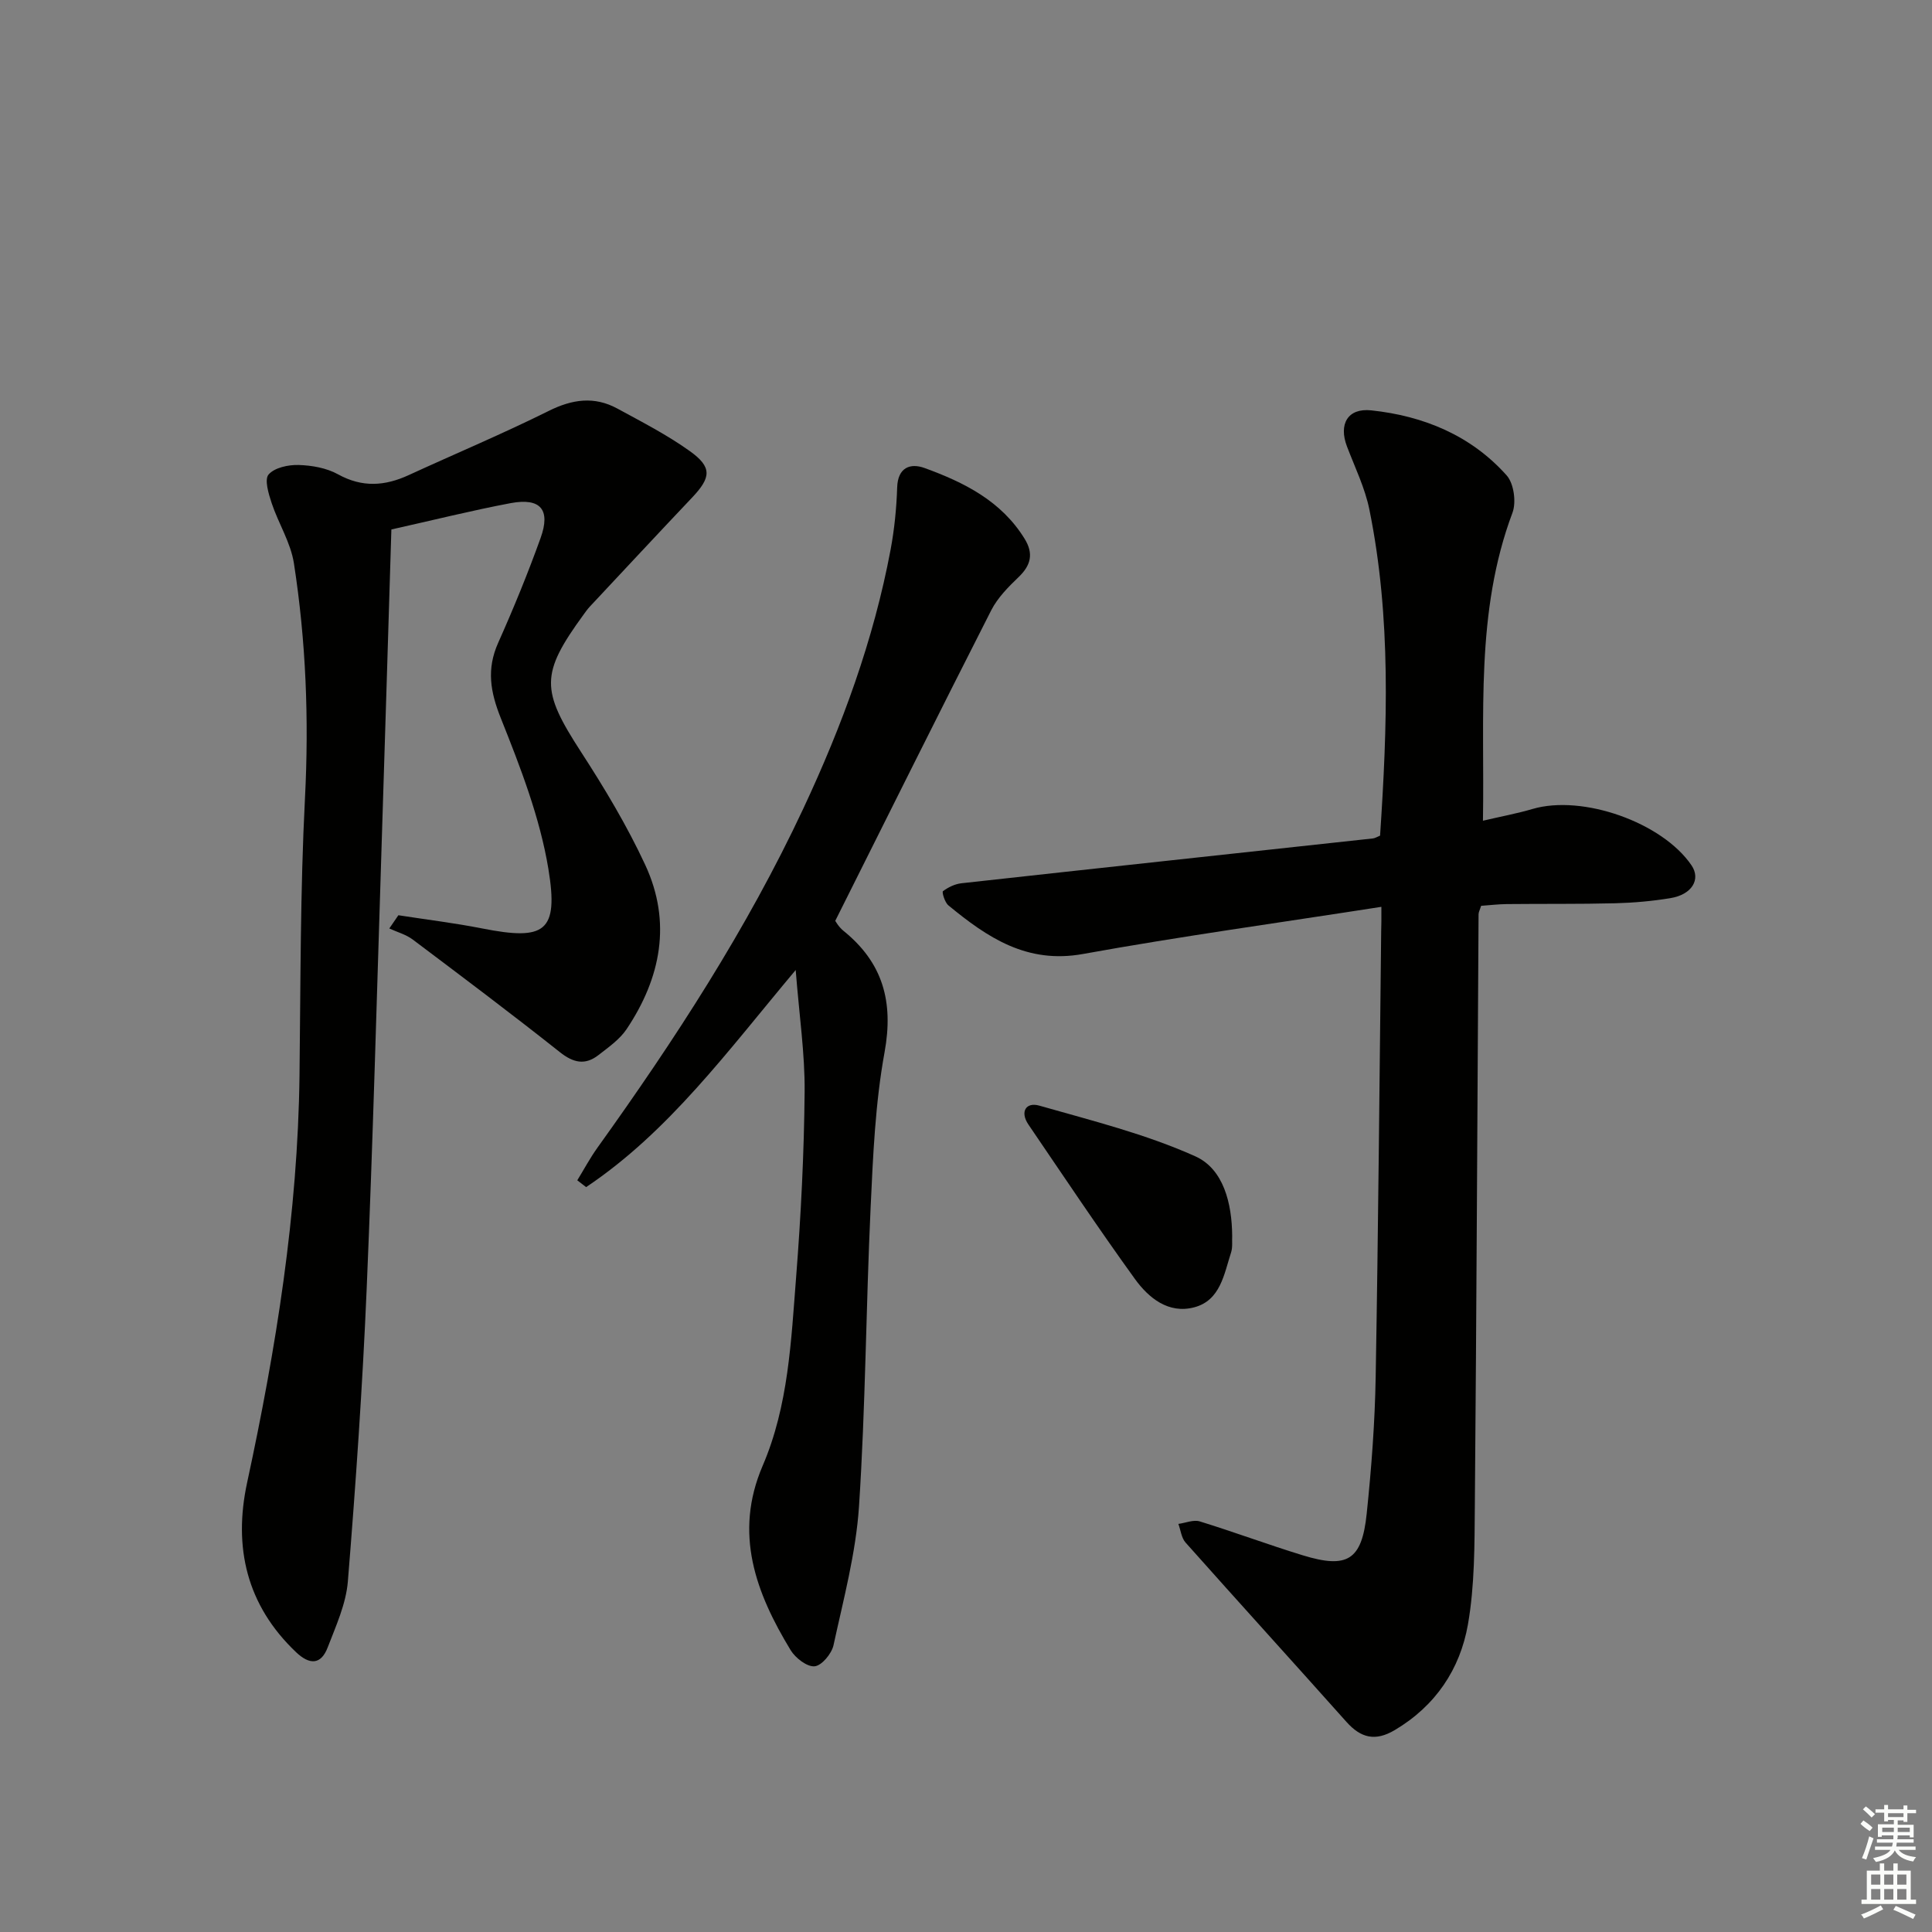
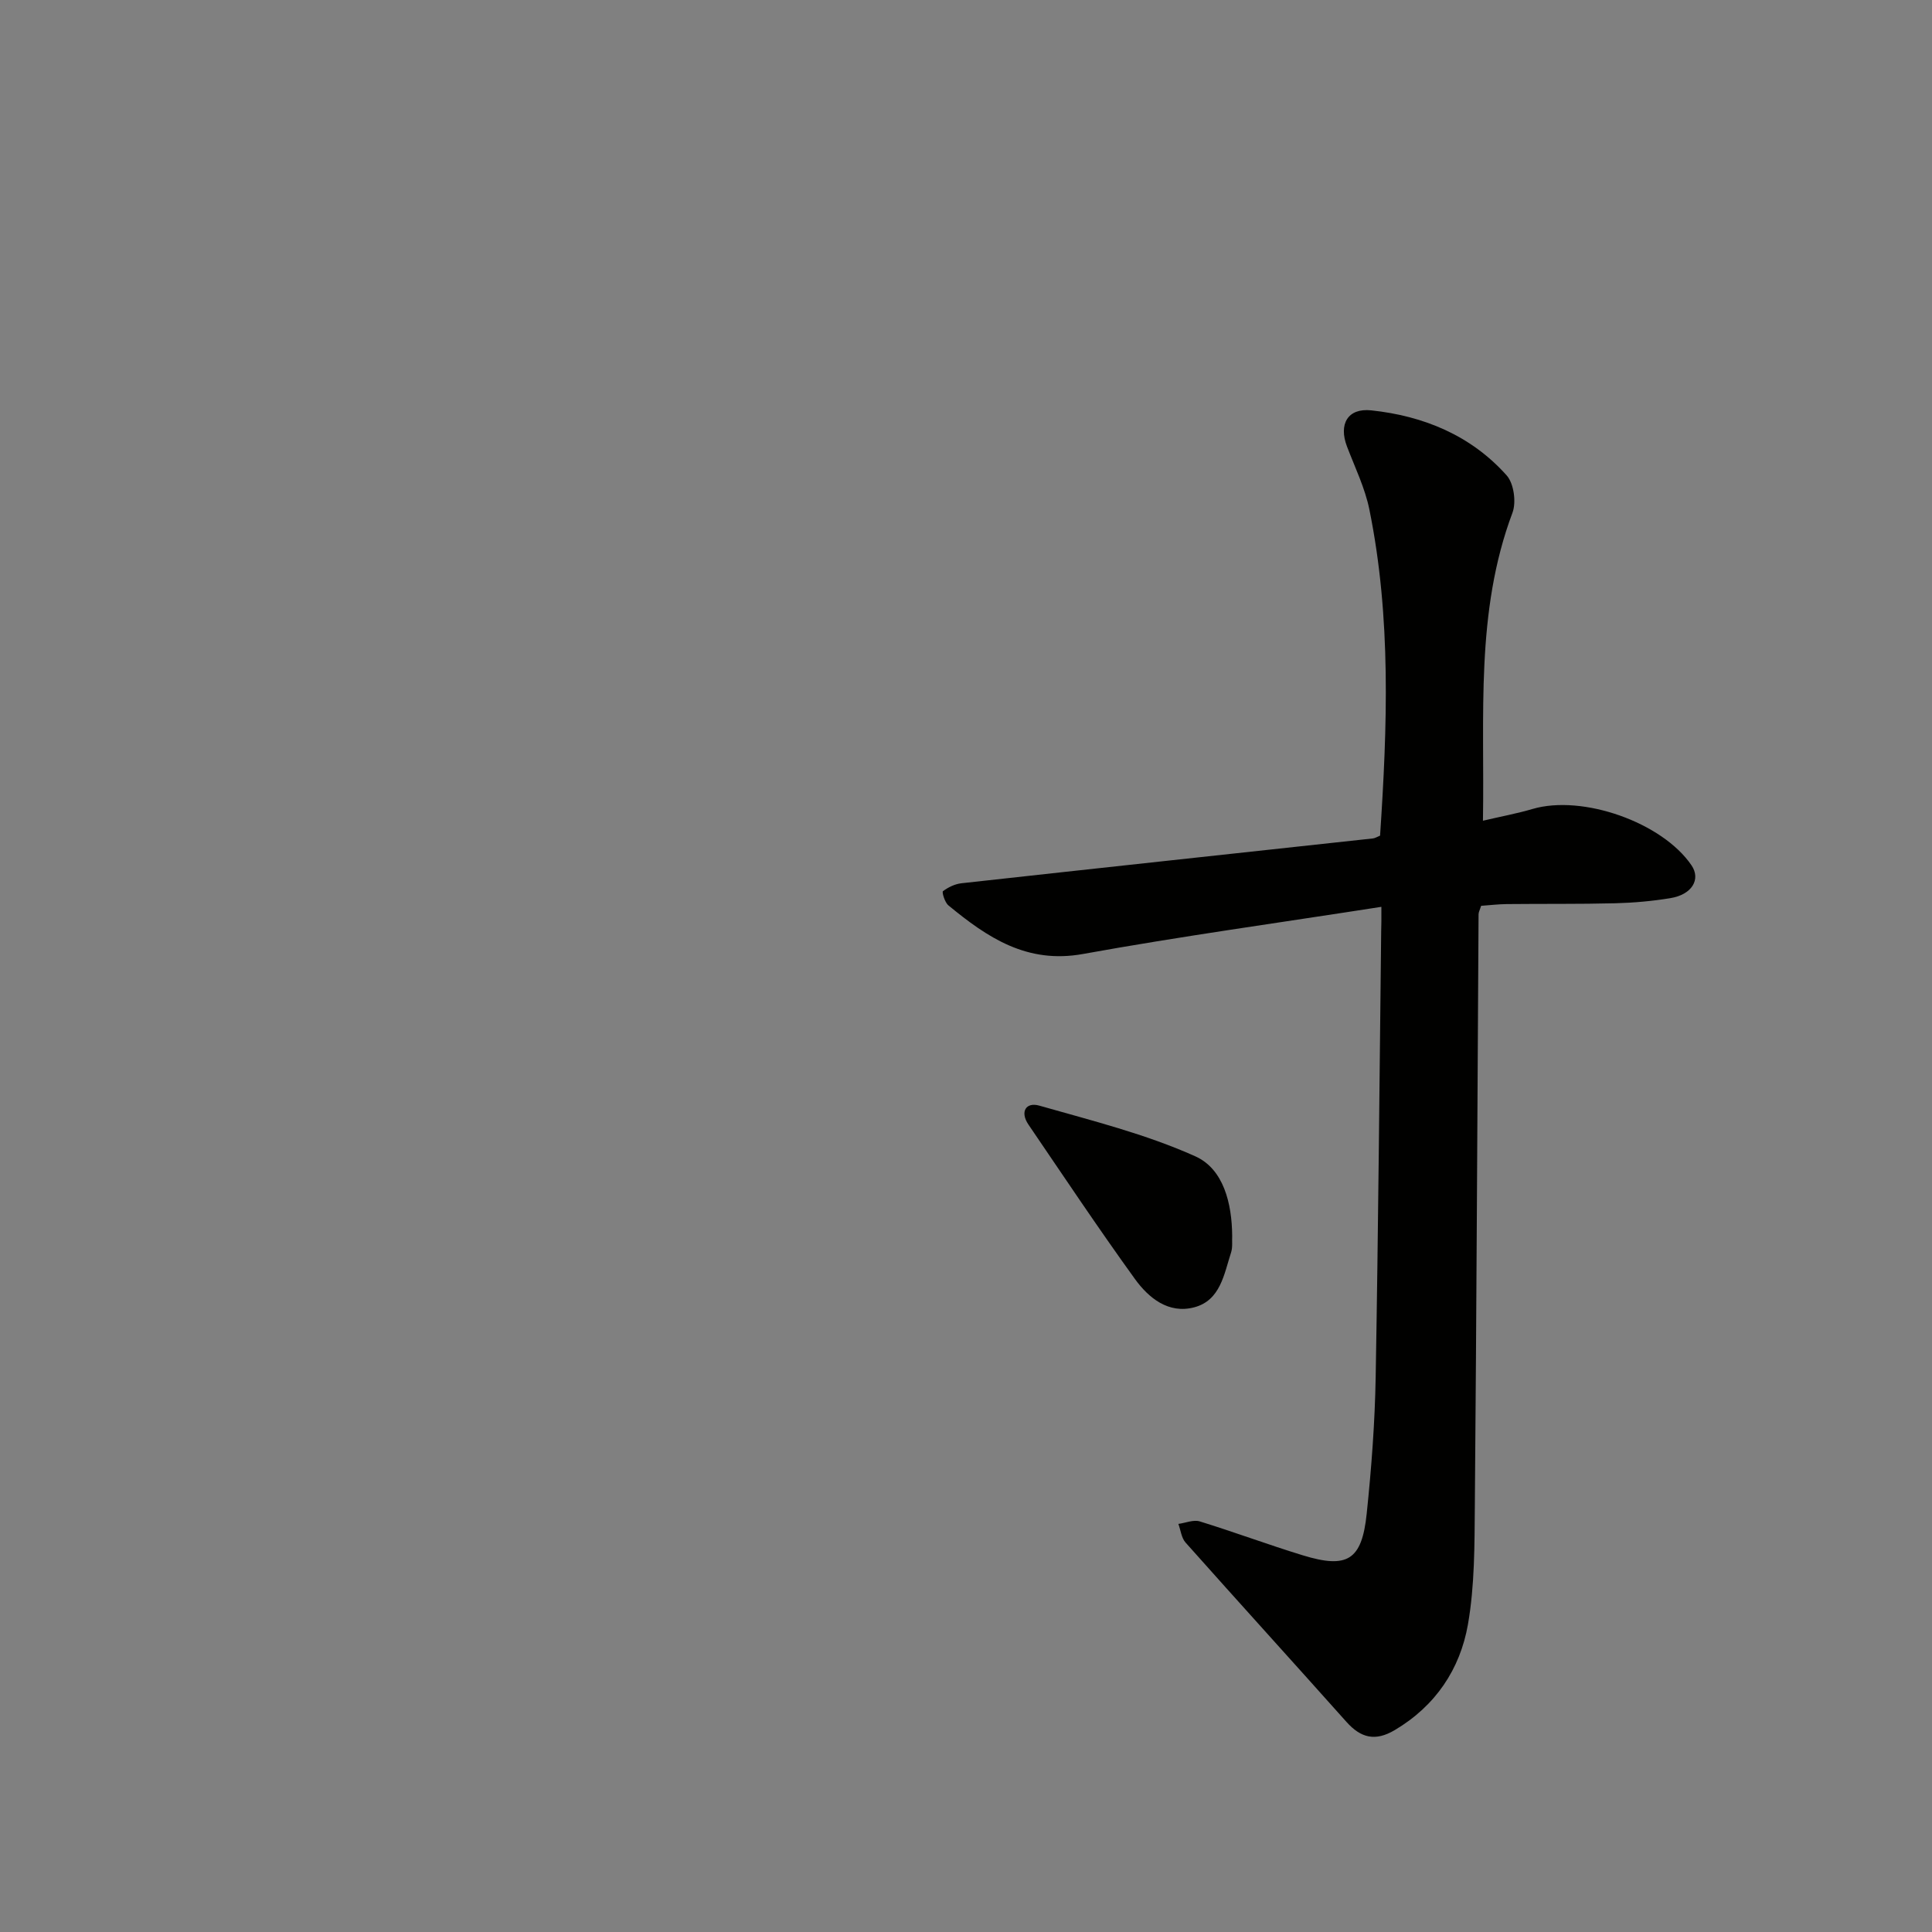
<svg xmlns="http://www.w3.org/2000/svg" enable-background="new 0 0 400 400" viewBox="0 0 400 400">
  <rect x="0" y="0" width="400" height="400" fill="#808080" stroke="none" />
  <g fill="#010100">
    <path d="m286 187.75c-21.16 3.3-41.54 6.1-61.77 9.76-11.62 2.11-19.8-3.41-27.87-10.06-.75-.61-1.38-2.75-1.13-2.94 1.08-.81 2.47-1.49 3.82-1.64 28.39-3.14 56.79-6.19 85.19-9.28.47-.05.91-.35 1.49-.58 1.5-22.58 2.33-45.14-2.21-67.49-.91-4.5-3-8.76-4.65-13.1-1.74-4.58.13-7.98 5.03-7.46 10.84 1.15 20.66 5.19 28.04 13.47 1.49 1.67 2.02 5.54 1.2 7.73-7.71 20.54-5.75 41.88-6.11 63.76 3.7-.87 7.03-1.48 10.26-2.43 10.34-3.04 26.86 2.76 32.92 11.67 1.97 2.9.1 6.06-4.37 6.79-3.76.62-7.59.96-11.39 1.06-7.49.19-14.99.09-22.49.17-1.79.02-3.58.24-5.31.36-.26.84-.52 1.29-.53 1.74-.25 40.79-.42 81.58-.77 122.36-.07 8.24-.02 16.62-1.43 24.69-1.63 9.26-6.7 16.85-15.14 21.86-4.04 2.4-7.03 1.65-10.02-1.7-11.07-12.41-22.26-24.71-33.31-37.13-.85-.96-1-2.55-1.48-3.85 1.49-.2 3.13-.92 4.43-.52 7.14 2.2 14.15 4.82 21.29 7.01 9.28 2.85 12.27 1.03 13.27-8.61.98-9.41 1.7-18.89 1.86-28.35.54-30.79.79-61.59 1.14-92.39.05-1.11.04-2.25.04-4.9z" />
-     <path d="m81.03 109.62c-.68 22.15-1.33 43.77-2.02 65.37-.98 30.58-1.79 61.17-3.09 91.74-.86 20.25-2.26 40.49-3.9 60.7-.38 4.64-2.47 9.21-4.18 13.66-1.39 3.62-3.75 3.62-6.52 1-10.27-9.74-13.04-21.75-10.16-35.11 6-27.81 10.5-55.77 10.85-84.3.23-19.13.15-38.29 1.13-57.39.84-16.36.21-32.57-2.29-48.68-.67-4.29-3.21-8.25-4.61-12.46-.64-1.92-1.53-4.88-.63-5.91 1.23-1.42 4.07-2.03 6.19-1.97 2.76.08 5.8.61 8.18 1.93 5.01 2.77 9.69 2.44 14.63.17 9.65-4.44 19.46-8.55 28.97-13.28 4.89-2.44 9.46-3.1 14.24-.5 5.09 2.77 10.29 5.44 14.99 8.8 4.67 3.34 4.43 5.46.46 9.65-7.1 7.49-14.12 15.04-21.17 22.57-.45.48-.84 1.03-1.23 1.57-9.04 12.39-8.89 15.68-.55 28.54 4.87 7.51 9.51 15.26 13.27 23.35 5.51 11.86 3.25 23.38-3.85 33.99-1.43 2.14-3.74 3.75-5.82 5.37-2.75 2.15-5.18 1.65-8-.59-10.02-7.95-20.25-15.63-30.47-23.32-1.4-1.05-3.22-1.54-4.85-2.29.63-.91 1.26-1.83 1.88-2.74 5.78.9 11.59 1.6 17.32 2.73 12.98 2.56 15.9.79 13.74-12.31-1.76-10.66-5.8-21.07-9.84-31.19-2.2-5.5-2.99-10.18-.56-15.63 3.18-7.12 6.14-14.35 8.78-21.69 2.12-5.88.01-8.37-6.15-7.24-8.12 1.53-16.16 3.55-24.74 5.46z" />
-     <path d="m164.74 200.83c-14.12 16.82-26.25 33.47-43.39 44.95-.61-.47-1.22-.94-1.83-1.41 1.38-2.25 2.63-4.59 4.16-6.73 16.01-22.33 30.96-45.29 42.64-70.24 8.05-17.19 14.56-34.9 18.07-53.61.79-4.23 1.22-8.57 1.36-12.87.13-4.18 2.75-5.08 5.65-4.03 8.18 2.97 15.9 6.81 20.73 14.65 1.9 3.08 1.32 5.49-1.25 7.95-2.12 2.03-4.32 4.26-5.64 6.83-10.77 21.16-21.34 42.42-32.31 64.33.04.05.7 1.26 1.69 2.06 8.18 6.6 10.42 14.7 8.52 25.14-1.93 10.56-2.39 21.44-2.89 32.21-.96 20.59-1.05 41.24-2.4 61.8-.64 9.67-3.21 19.23-5.28 28.76-.38 1.76-2.44 4.23-3.91 4.37-1.56.15-3.97-1.71-4.96-3.33-7.21-11.87-11.83-24.16-5.8-38.19 5.35-12.44 5.89-25.86 6.93-39.08 1-12.75 1.64-25.55 1.76-38.34.07-7.87-1.11-15.74-1.85-25.22z" />
    <path d="m255.11 255.86c-.06 1.11.12 2.35-.22 3.42-1.47 4.53-2.21 9.96-7.65 11.39-5.32 1.4-9.43-1.94-12.28-5.89-7.57-10.48-14.74-21.24-22.02-31.93-1.82-2.67-.53-4.73 2.24-3.94 10.9 3.11 22.03 5.88 32.31 10.5 5.82 2.62 7.57 9.72 7.62 16.45z" />
  </g>
-   <path d="m385.2 377.6.6-.7c.6.4 1.3.9 1.9 1.5l-.6.7c-.8-.5-1.4-1-1.9-1.5zm.3 7.1c.6-1.4 1.1-2.9 1.5-4.5.3.1.6.3.9.4-.5 1.4-1 2.9-1.5 4.4zm.2-10.1.6-.6c.7.5 1.3 1.1 1.9 1.6l-.7.7c-.6-.6-1.2-1.2-1.8-1.7zm8.4-.8h.8v.9h1.8v.7h-1.8v1.8h-.8v-.3h-1.2v.9h3.3v2.6h-.8v-.4h-2.5c0 .3 0 .6-.1.8h3.4v.7h-3.5c0 .3-.1.6-.1.8h4v.7h-3.5c.7.9 1.9 1.3 3.6 1.5-.2.2-.4.5-.6.9-1.9-.3-3.2-1.1-3.8-2.3-.5 1.1-1.8 2-3.9 2.4-.2-.3-.4-.5-.6-.8 1.9-.4 3.1-.9 3.6-1.7h-3.2v-.7h3.5c.1-.2.1-.5.2-.8h-3.3v-.7h3.4c0-.2 0-.5 0-.8h-2.4v.3h-.8v-2.6h3.3v-.9h-1.2v.3h-.8v-1.8h-1.8v-.7h1.8v-.9h.8v.9h3.2zm-4.4 5.5h2.4c0-.3 0-.6 0-.9h-2.4zm1.2-3.1h3.2v-.8h-3.2zm4.4 2.2h-2.4v.9h2.5v-.9z" fill="#fbfcfa" />
-   <path d="m389.2 385.8h.9v1.5h1.9v-1.5h.9v1.5h2.7v6h1.1v.9h-11.3v-.9h1.1v-6h2.7zm.2 8.7.5.8c-1.2.6-2.5 1.3-4 1.9-.2-.3-.3-.6-.6-.8 1.6-.6 3-1.3 4.1-1.9zm-2-4.3h1.9v-2.1h-1.9zm0 3.1h1.9v-2.2h-1.9zm2.7-3.1h1.9v-2.1h-1.9zm0 3.1h1.9v-2.2h-1.9zm2.4 1.3c1.4.6 2.7 1.2 4.1 1.8l-.5.9c-1.5-.7-2.8-1.4-4.1-1.9zm2.2-6.5h-1.9v2.1h1.9zm-1.9 5.2h1.9v-2.2h-1.9z" fill="#fbfcfa" />
</svg>